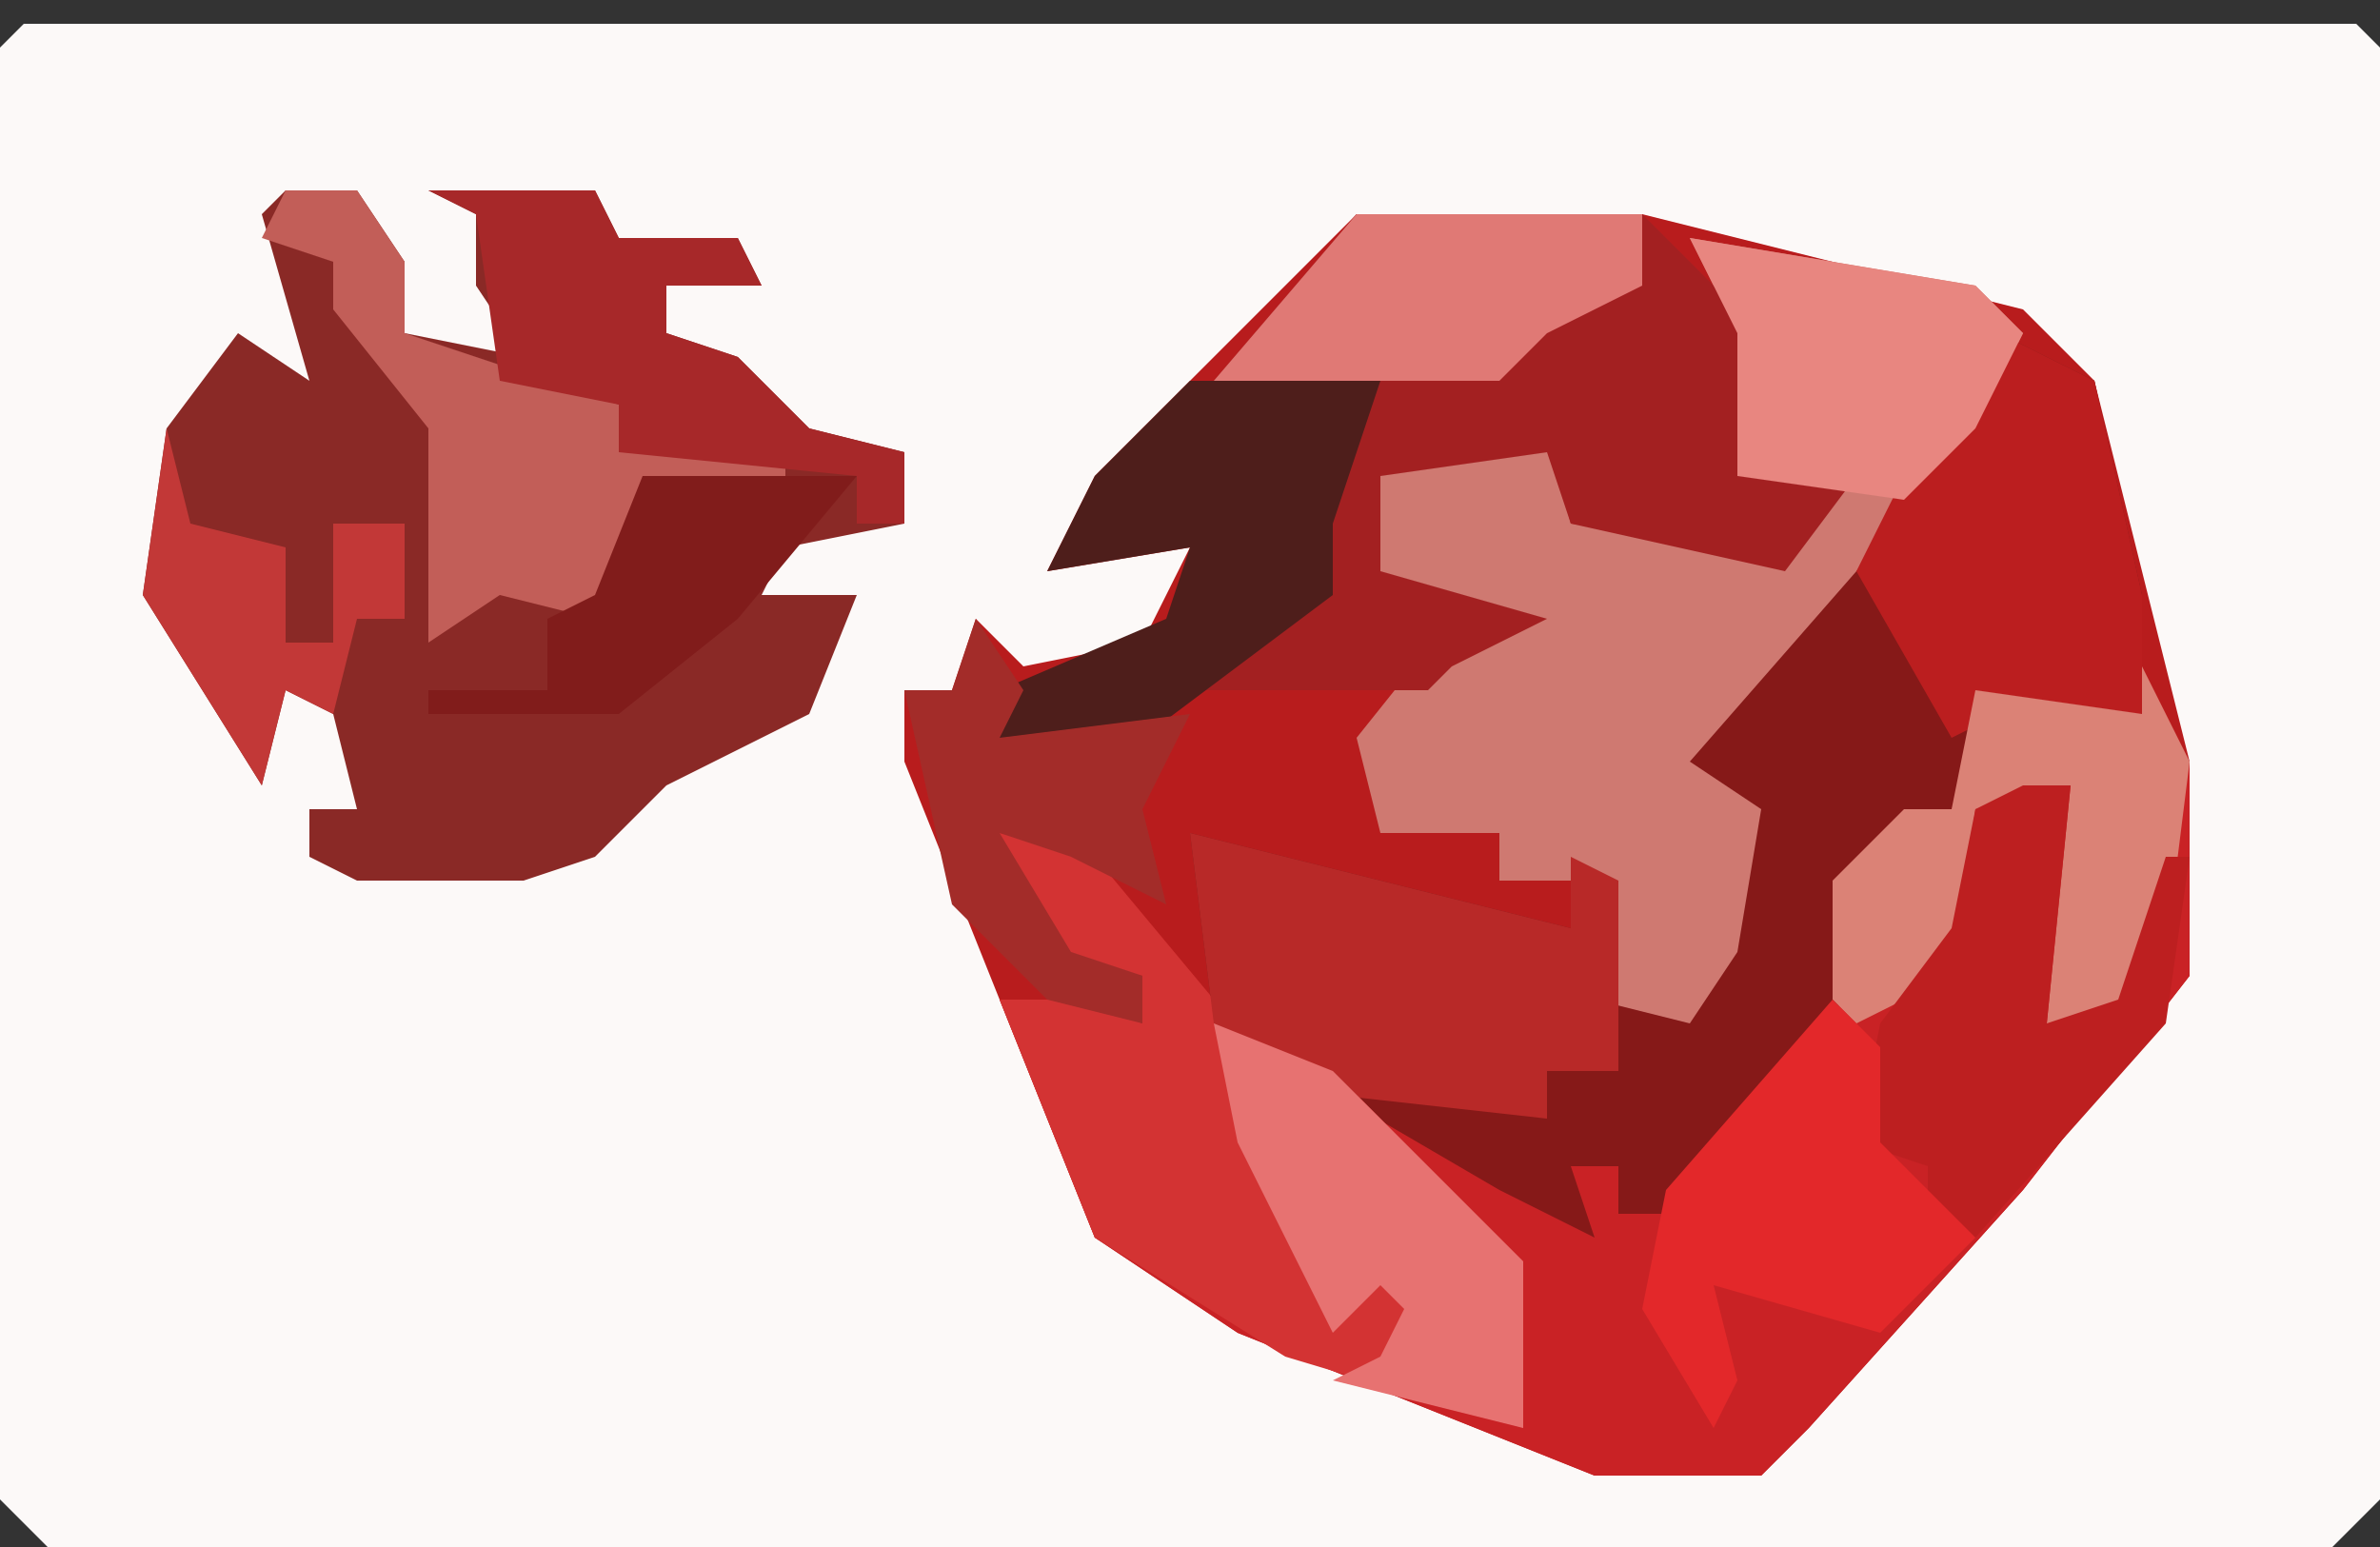
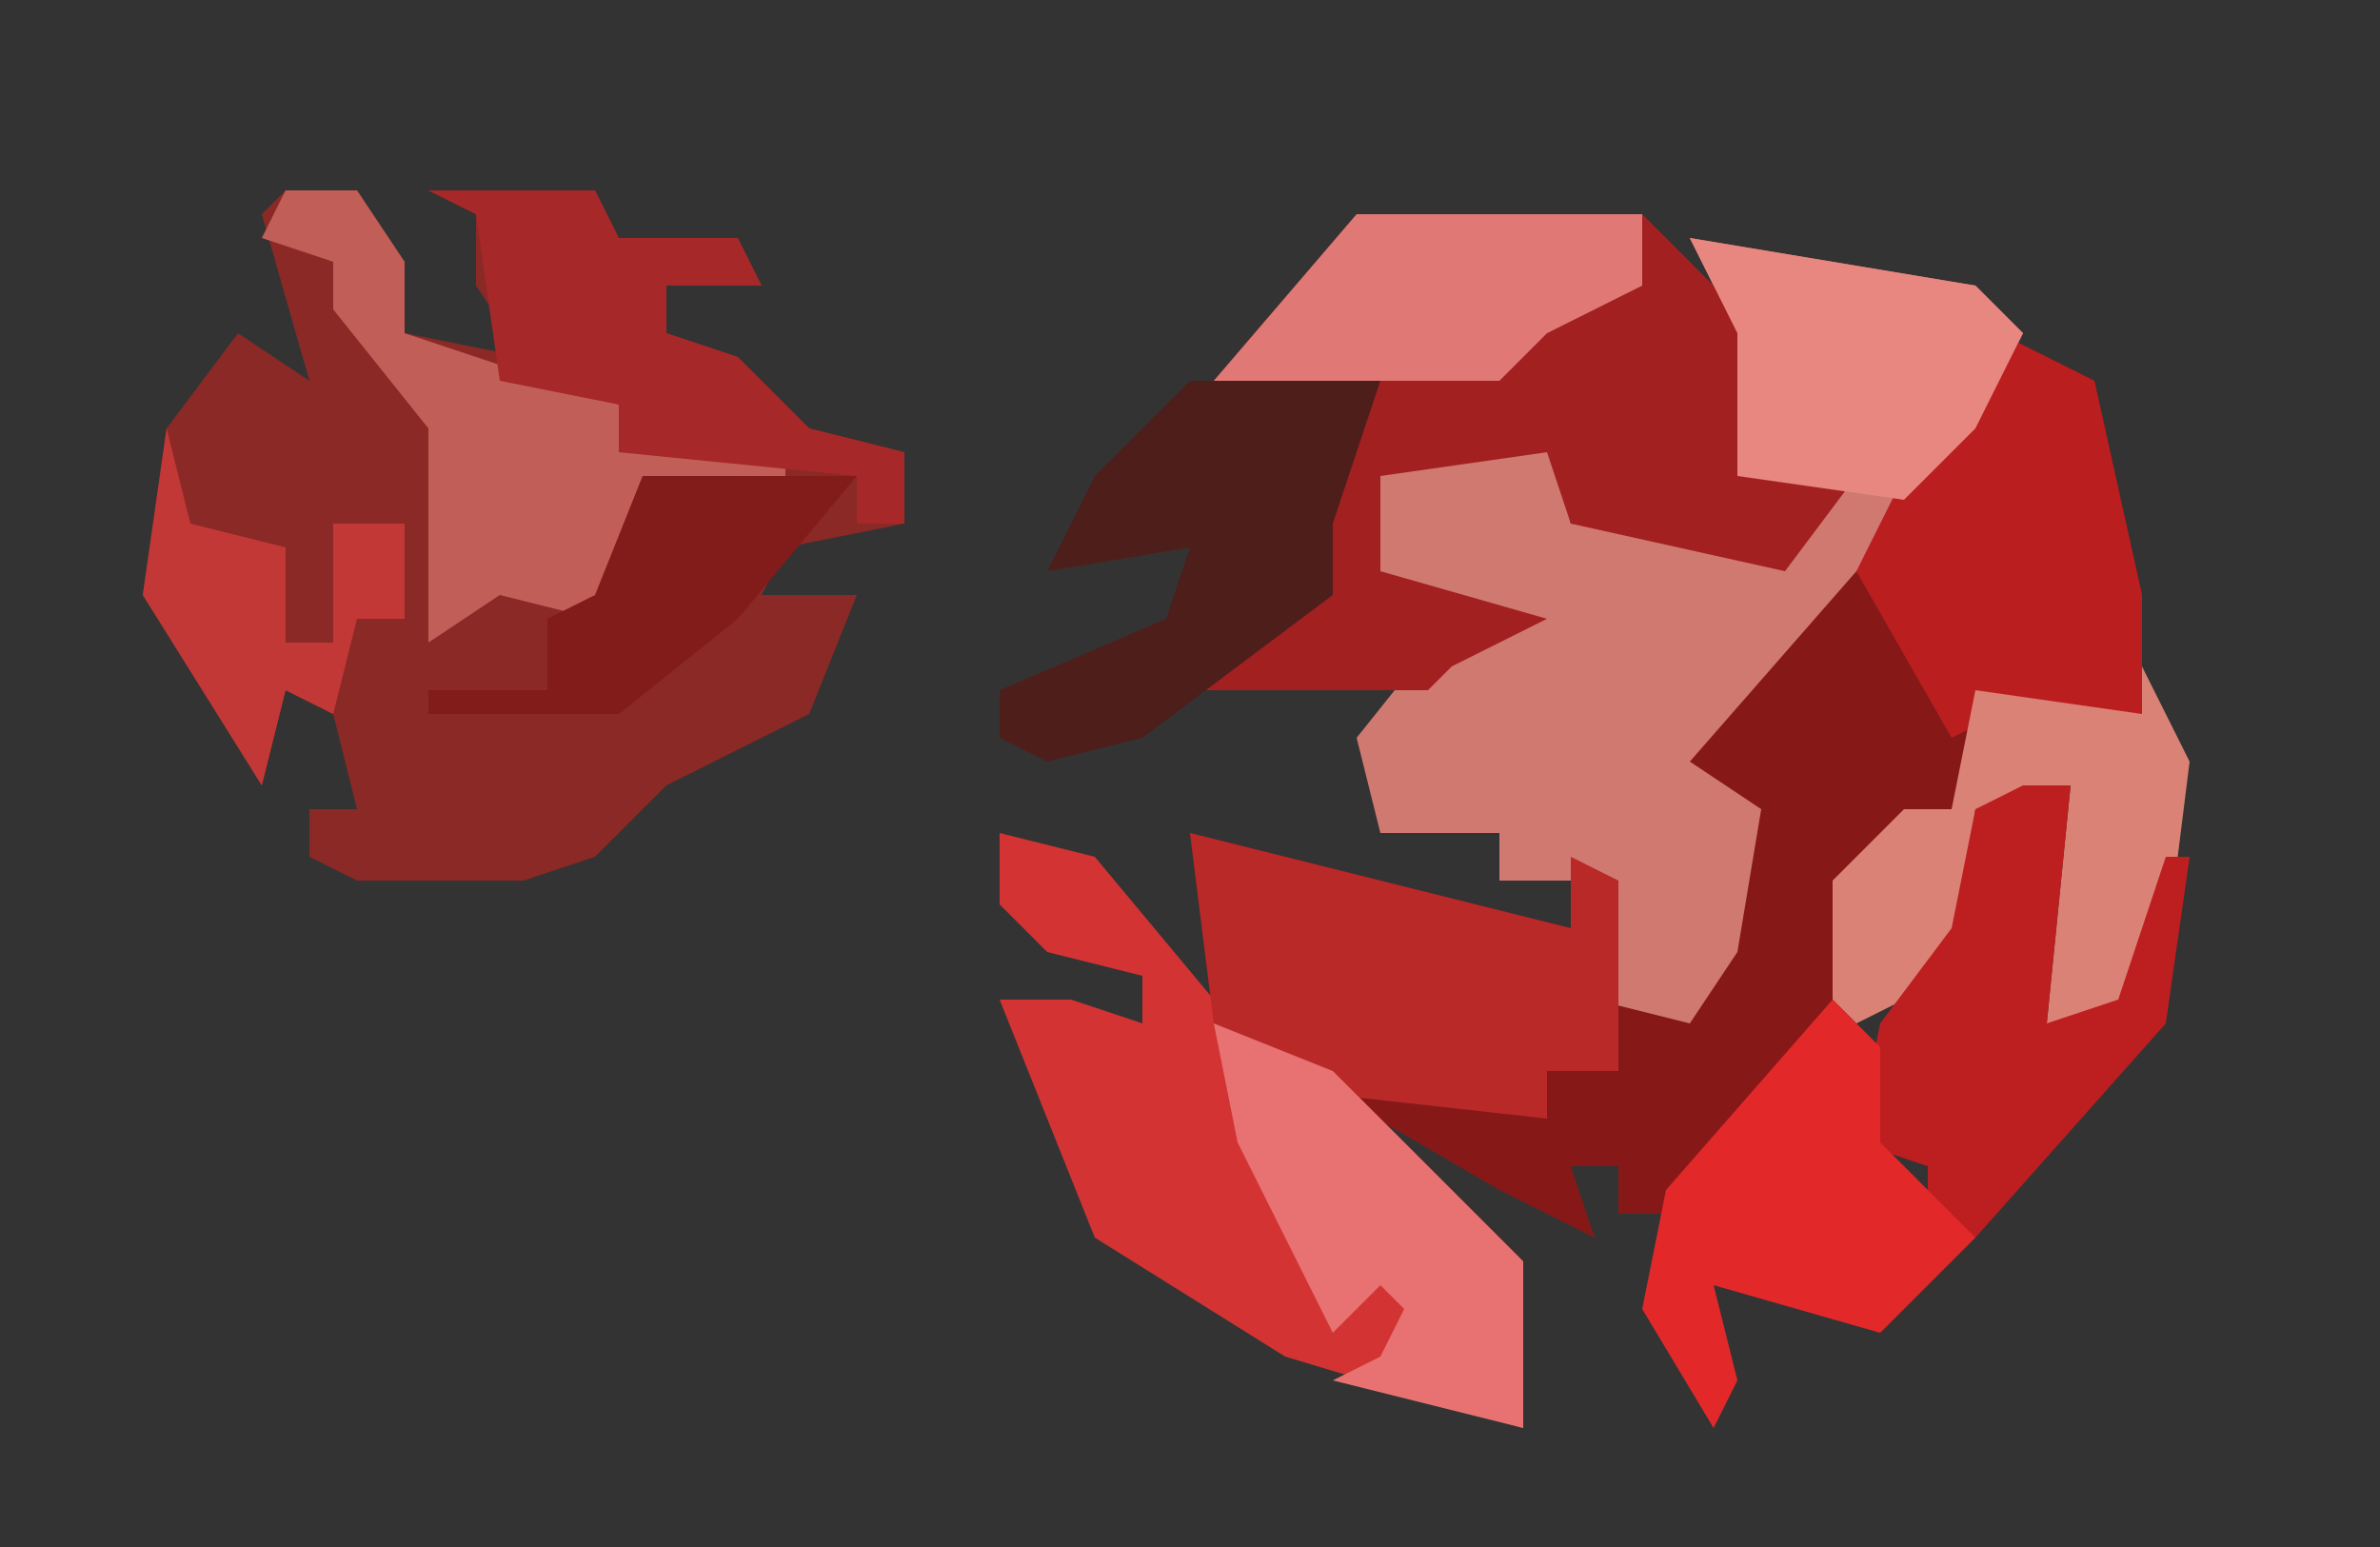
<svg xmlns="http://www.w3.org/2000/svg" version="1.1" width="100" height="65">
  <rect width="100%" height="100%" fill="#333333" stroke="none" />
-   <path d="M0,0 L98,0 L99,1 L99,62 L97,64 L1,64 L-1,62 L-1,1 Z " fill="#FCF9F8" transform="translate(1,1)" />
-   <path d="M0,0 L12,0 L28,4 L31,7 L35,23 L35,32 L28,41 L19,51 L17,53 L10,53 L-5,47 L-11,43 L-15,33 L-19,23 L-19,20 L-17,20 L-16,17 L-14,19 L-9,18 L-7,14 L-13,15 L-11,11 Z " fill="#B81C1D" transform="translate(57,9)" />
-   <path d="M0,0 L2,4 L2,13 L-5,22 L-14,32 L-16,34 L-23,34 L-38,28 L-44,24 L-48,14 L-45,14 L-42,15 L-42,13 L-46,12 L-48,10 L-48,7 L-44,8 L-39,14 L-26,22 L-24,23 L-24,21 L-22,21 L-22,23 L-14,16 L-13,9 L-10,6 L-8,6 L-7,1 L0,2 Z " fill="#C92225" transform="translate(90,28)" />
  <path d="M0,0 L3,0 L5,3 L5,6 L10,7 L8,4 L8,1 L6,0 L13,0 L14,2 L19,2 L20,4 L16,4 L16,6 L19,7 L22,10 L26,11 L26,14 L21,15 L20,17 L24,17 L22,22 L16,25 L13,28 L10,29 L3,29 L1,28 L1,26 L3,26 L2,22 L0,21 L-1,25 L-6,17 L-5,10 L-2,6 L1,8 L-1,1 Z " fill="#8A2926" transform="translate(12,8)" />
  <path d="M0,0 L4,2 L6,11 L6,16 L0,16 L-2,20 L-6,23 L-7,30 L-14,37 L-16,37 L-16,35 L-18,35 L-17,38 L-21,36 L-33,29 L-34,21 L-30,22 L-18,25 L-18,22 L-16,23 L-16,28 L-13,28 L-11,24 L-11,20 L-14,18 L-7,10 L0,2 Z " fill="#861918" transform="translate(84,14)" />
  <path d="M0,0 L12,2 L14,4 L12,8 L7,14 L0,22 L3,24 L2,30 L0,33 L-4,32 L-4,27 L-8,27 L-8,25 L-13,25 L-14,21 L-10,16 L-14,14 L-13,9 L-6,8 L-5,12 L4,13 L6,11 L2,10 L2,4 Z " fill="#CF7971" transform="translate(71,10)" />
  <path d="M0,0 L12,0 L17,5 L16,11 L21,11 L18,15 L9,13 L8,10 L1,11 L1,15 L8,17 L4,19 L3,20 L-2,20 L-4,20 L-7,20 L-3,16 L-1,16 L-2,11 L0,8 L-6,7 Z " fill="#A32021" transform="translate(57,9)" />
  <path d="M0,0 L4,1 L9,7 L15,11 L18,14 L22,18 L22,25 L12,22 L4,17 L0,7 L3,7 L6,8 L6,6 L2,5 L0,3 Z " fill="#D33333" transform="translate(42,35)" />
  <path d="M0,0 L4,1 L16,4 L16,1 L18,2 L18,10 L15,10 L15,12 L6,11 L1,8 Z " fill="#B82928" transform="translate(50,35)" />
  <path d="M0,0 L4,2 L6,11 L6,16 L0,16 L-2,17 L-6,10 L-4,6 L0,1 Z " fill="#BB1E1F" transform="translate(84,14)" />
  <path d="M0,0 L2,4 L1,12 L-1,15 L-4,15 L-3,5 L-7,6 L-8,13 L-12,15 L-13,14 L-13,9 L-10,6 L-8,6 L-7,1 L0,2 Z " fill="#DB8276" transform="translate(90,28)" />
  <path d="M0,0 L2,0 L1,10 L4,9 L6,3 L7,3 L6,10 L-2,19 L-4,18 L-4,16 L-7,15 L-6,10 L-3,6 L-2,1 Z " fill="#BD1F20" transform="translate(85,33)" />
  <path d="M0,0 L8,0 L6,6 L6,9 L-2,15 L-6,16 L-8,15 L-8,13 L-1,10 L0,7 L-6,8 L-4,4 Z " fill="#4E1E1B" transform="translate(50,16)" />
  <path d="M0,0 L3,0 L5,3 L5,6 L14,9 L14,11 L21,11 L21,12 L15,13 L13,18 L9,17 L6,19 L6,10 L2,5 L2,3 L-1,2 Z " fill="#C25E58" transform="translate(12,8)" />
  <path d="M0,0 L2,2 L2,6 L6,10 L2,14 L-5,12 L-4,16 L-5,18 L-8,13 L-7,8 Z " fill="#E3282A" transform="translate(77,42)" />
  <path d="M0,0 L12,2 L14,4 L12,8 L9,11 L2,10 L2,4 Z " fill="#E88680" transform="translate(71,10)" />
  <path d="M0,0 L5,2 L9,6 L13,10 L13,17 L5,15 L7,14 L8,12 L7,11 L5,13 L1,5 Z " fill="#E77271" transform="translate(51,43)" />
  <path d="M0,0 L7,0 L8,2 L13,2 L14,4 L10,4 L10,6 L13,7 L16,10 L20,11 L20,14 L18,14 L18,12 L8,11 L8,9 L3,8 L2,1 Z " fill="#A72829" transform="translate(18,8)" />
  <path d="M0,0 L12,0 L12,3 L8,5 L6,7 L-6,7 Z " fill="#E07975" transform="translate(57,9)" />
-   <path d="M0,0 L2,3 L1,5 L9,4 L7,8 L8,12 L4,10 L1,9 L4,14 L7,15 L7,17 L3,16 L-1,12 L-3,3 L-1,3 Z " fill="#A32C29" transform="translate(41,26)" />
  <path d="M0,0 L1,4 L5,5 L5,9 L7,9 L7,4 L10,4 L10,8 L8,8 L7,12 L5,11 L4,15 L-1,7 Z " fill="#C23837" transform="translate(7,18)" />
  <path d="M0,0 L9,0 L4,6 L-1,10 L-9,10 L-9,9 L-4,9 L-4,6 L-2,5 Z " fill="#811C1B" transform="translate(27,20)" />
</svg>